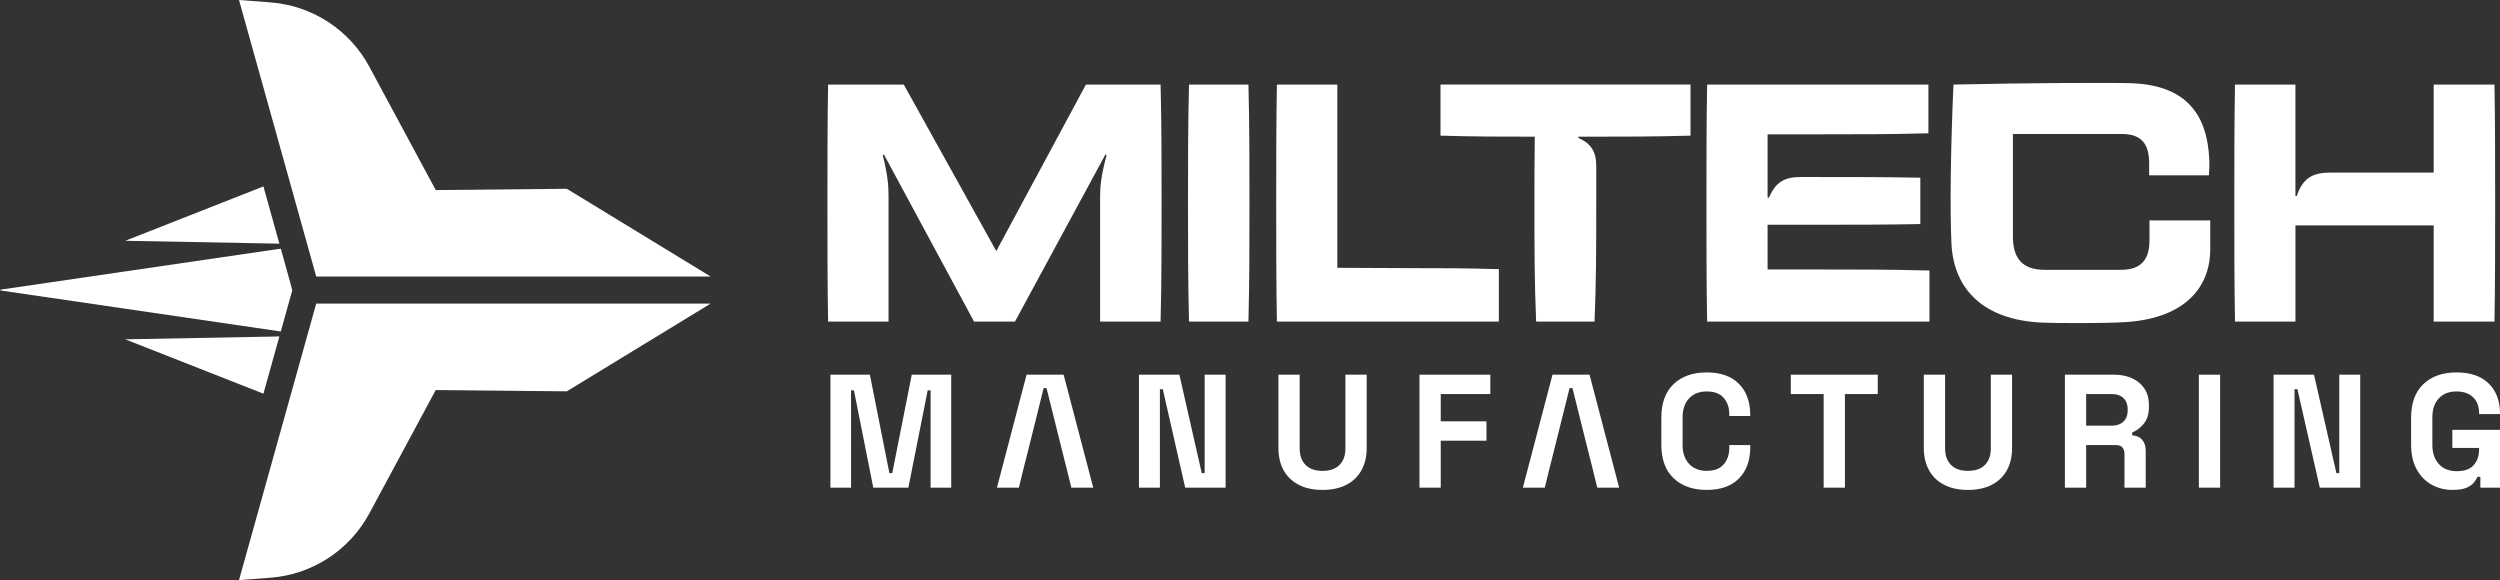
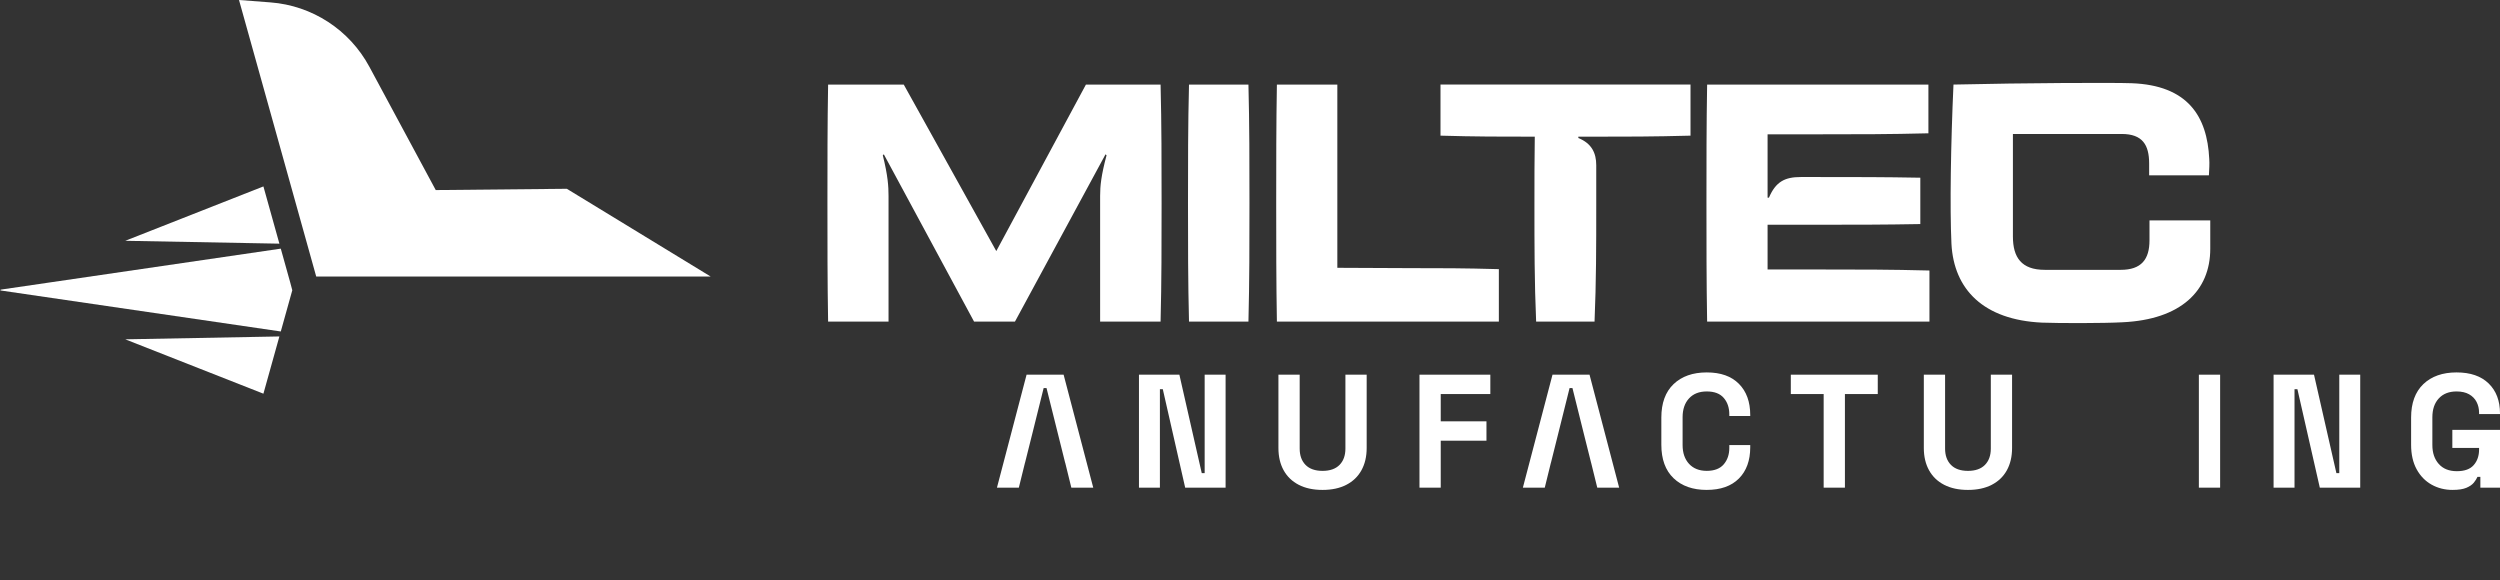
<svg xmlns="http://www.w3.org/2000/svg" width="181" height="42" viewBox="0 0 181 42" fill="none">
  <rect x="0" y="0" width="181" height="42" fill="#333333" stroke="none" />
  <path d="M59.954 23.284H64.33V14.189C64.33 13.476 64.281 12.716 63.915 11.245L63.988 11.171L70.522 23.284H73.483L80.041 11.171L80.114 11.245C79.722 12.716 79.649 13.451 79.649 14.187V23.284H84.026C84.099 20.416 84.099 17.571 84.099 14.702C84.099 11.833 84.099 8.99 84.026 6.123H78.621L72.131 18.179L65.432 6.123H59.955C59.906 8.99 59.906 11.833 59.906 14.702C59.906 17.57 59.906 20.416 59.955 23.284H59.954Z" fill="white" />
  <path d="M86.084 23.284H90.387C90.461 20.416 90.461 17.572 90.461 14.703C90.461 11.835 90.461 8.991 90.387 6.123H86.084C86.011 8.991 86.011 11.835 86.011 14.703C86.011 17.572 86.011 20.416 86.084 23.284Z" fill="white" />
  <path d="M92.446 23.284H108.517V19.486C105.924 19.413 104.358 19.413 102.107 19.413L96.823 19.389V6.123H92.447C92.397 8.992 92.397 11.836 92.397 14.705C92.397 17.575 92.397 20.418 92.447 23.284H92.446Z" fill="white" />
  <path d="M111.215 23.284H115.445C115.568 20.416 115.568 17.767 115.568 14.898V11.955C115.568 11.097 115.25 10.386 114.272 9.993V9.895H115.421C117.671 9.895 119.702 9.895 122.393 9.821V6.122H104.292V9.821C106.788 9.895 108.696 9.895 111.118 9.895C111.093 11.857 111.093 12.739 111.093 14.897C111.093 17.766 111.093 20.414 111.216 23.283L111.215 23.284Z" fill="white" />
  <path d="M123.596 23.284H139.692V19.585C136.853 19.511 134.7 19.511 131.813 19.511H127.973V16.271H131.715C134.383 16.271 136.364 16.271 139.031 16.222V12.866C136.364 12.817 134.383 12.817 131.715 12.817H130.37C129.22 12.816 128.559 13.16 128.071 14.313H127.973V9.724H131.715C134.602 9.724 136.755 9.724 139.617 9.651V6.123H123.596C123.547 8.989 123.547 11.834 123.547 14.704C123.547 17.574 123.547 20.417 123.596 23.284V23.284Z" fill="white" />
  <path d="M147.84 23.358C149.089 23.407 152.319 23.407 153.664 23.333C157.896 23.137 160.023 21.055 160.023 18.015V15.955H155.623V17.402C155.623 18.776 155.035 19.536 153.542 19.536H148.036C146.347 19.536 145.735 18.628 145.735 17.132V9.7H153.616C155.109 9.7 155.598 10.485 155.598 11.834V12.693H159.925C159.95 12.251 159.974 11.834 159.95 11.516C159.803 8.402 158.385 6.173 154.325 6.025C153.004 5.977 146.664 6.001 141.432 6.123C141.237 10.436 141.163 15.047 141.285 17.647C141.456 20.957 143.609 23.162 147.84 23.358V23.358Z" fill="white" />
-   <path d="M161.814 23.284H166.19V16.321H176.199V23.284H180.6C180.649 20.416 180.649 17.571 180.649 14.703C180.649 11.835 180.649 8.992 180.6 6.123H176.199V12.498H168.661C167.437 12.498 166.703 12.915 166.288 14.191H166.189V6.124H161.813C161.764 8.993 161.764 11.837 161.764 14.705C161.764 17.574 161.764 20.416 161.813 23.285L161.814 23.284Z" fill="white" />
-   <path d="M60.123 35.306V27.127H62.98L64.391 34.255H64.6L66.011 27.127H68.867V35.306H67.375V28.26H67.165L65.766 35.306H63.225L61.825 28.26H61.616V35.306H60.123Z" fill="white" />
  <path d="M74.211 33.507H74.208L73.764 35.306H72.179L74.324 27.127H77.006L79.151 35.306H77.565L77.122 33.507H77.118L76.546 31.216L75.769 28.097H75.56L74.764 31.299L74.211 33.507Z" fill="white" />
  <path d="M82.461 35.306V27.127H85.387L87.007 34.255H87.217V27.127H88.733V35.306H85.807L84.187 28.179H83.977V35.306H82.461Z" fill="white" />
  <path d="M95.752 35.47C95.083 35.47 94.51 35.348 94.032 35.102C93.554 34.856 93.189 34.506 92.936 34.05C92.684 33.594 92.558 33.055 92.558 32.432V27.127H94.097V32.478C94.097 32.977 94.239 33.37 94.522 33.659C94.806 33.947 95.216 34.091 95.752 34.091C96.288 34.091 96.699 33.947 96.983 33.659C97.266 33.37 97.408 32.977 97.408 32.478V27.127H98.947V32.432C98.947 33.055 98.821 33.594 98.568 34.05C98.315 34.506 97.95 34.856 97.472 35.102C96.994 35.348 96.421 35.47 95.752 35.47H95.752Z" fill="white" />
  <path d="M102.77 35.306V27.127H107.9V28.529H104.309V30.504H107.62V31.906H104.309V35.306H102.77Z" fill="white" />
  <path d="M112.287 33.507H112.284L111.841 35.306H110.256L112.401 27.127H115.082L117.227 35.306H115.642L115.199 33.507H115.197L114.714 31.584L113.846 28.097H113.637L112.86 31.216L112.287 33.507Z" fill="white" />
  <path d="M123.569 35.47C122.559 35.47 121.758 35.188 121.167 34.623C120.576 34.058 120.281 33.25 120.281 32.198V30.235C120.281 29.183 120.576 28.375 121.167 27.81C121.758 27.245 122.559 26.963 123.569 26.963C124.58 26.963 125.347 27.237 125.895 27.787C126.443 28.336 126.717 29.089 126.717 30.047V30.118H125.202V30.001C125.202 29.518 125.068 29.121 124.799 28.809C124.531 28.497 124.121 28.341 123.569 28.341C123.018 28.341 122.597 28.509 122.286 28.844C121.976 29.179 121.82 29.635 121.82 30.211V32.221C121.82 32.79 121.976 33.243 122.286 33.582C122.597 33.92 123.025 34.09 123.569 34.09C124.114 34.09 124.531 33.932 124.799 33.617C125.067 33.302 125.202 32.907 125.202 32.432V32.221H126.717V32.385C126.717 33.343 126.443 34.096 125.895 34.646C125.347 35.195 124.572 35.469 123.569 35.469V35.47Z" fill="white" />
  <path d="M132.033 35.306V28.529H129.655V27.127H135.95V28.529H133.572V35.306H132.033Z" fill="white" />
  <path d="M142.48 35.47C141.811 35.47 141.238 35.348 140.76 35.102C140.282 34.856 139.917 34.506 139.664 34.05C139.411 33.594 139.285 33.055 139.285 32.432V27.127H140.824V32.478C140.824 32.977 140.966 33.37 141.25 33.659C141.534 33.947 141.943 34.091 142.48 34.091C143.017 34.091 143.426 33.947 143.71 33.659C143.993 33.37 144.135 32.977 144.135 32.478V27.127H145.674V32.432C145.674 33.055 145.548 33.594 145.296 34.05C145.043 34.506 144.678 34.856 144.2 35.102C143.722 35.348 143.149 35.47 142.48 35.47H142.48Z" fill="white" />
-   <path d="M151.037 30.82H152.879C153.244 30.82 153.53 30.721 153.735 30.522C153.942 30.323 154.045 30.06 154.045 29.733V29.616C154.045 29.289 153.943 29.026 153.742 28.827C153.539 28.628 153.252 28.529 152.879 28.529H151.037V30.82ZM149.498 35.306V27.127H153.043C153.555 27.127 154.002 27.216 154.383 27.396C154.764 27.575 155.059 27.828 155.269 28.155C155.479 28.483 155.583 28.868 155.583 29.312V29.453C155.583 29.943 155.467 30.341 155.234 30.644C155.001 30.948 154.713 31.17 154.371 31.31V31.52C154.682 31.536 154.923 31.643 155.094 31.841C155.265 32.04 155.35 32.303 155.35 32.63V35.306H153.812V32.852C153.812 32.666 153.763 32.514 153.665 32.397C153.569 32.28 153.408 32.221 153.182 32.221H151.037V35.306H149.498Z" fill="white" />
  <path d="M160.737 27.127H159.198V35.306H160.737V27.127Z" fill="white" />
  <path d="M164.607 35.306V27.127H167.534L169.155 34.255H169.364V27.127H170.88V35.306H167.954L166.333 28.179H166.123V35.306H164.607Z" fill="white" />
  <path d="M177.572 35.47C177.013 35.47 176.505 35.344 176.051 35.09C175.597 34.837 175.235 34.467 174.967 33.98C174.699 33.493 174.564 32.899 174.564 32.198V30.235C174.564 29.183 174.86 28.375 175.45 27.81C176.041 27.245 176.842 26.963 177.853 26.963C178.863 26.963 179.63 27.23 180.179 27.763C180.726 28.296 181 29.019 181 29.93V29.977H179.485V29.884C179.485 29.595 179.424 29.334 179.304 29.101C179.184 28.867 179.003 28.682 178.762 28.546C178.521 28.41 178.218 28.341 177.853 28.341C177.308 28.341 176.88 28.509 176.57 28.844C176.259 29.179 176.103 29.635 176.103 30.211V32.221C176.103 32.79 176.259 33.247 176.57 33.594C176.88 33.941 177.316 34.114 177.875 34.114C178.435 34.114 178.843 33.966 179.1 33.669C179.357 33.374 179.485 33 179.485 32.548V32.431H177.549V31.122H181V35.306H179.578V34.523H179.369C179.314 34.655 179.227 34.795 179.106 34.944C178.986 35.091 178.805 35.216 178.564 35.318C178.323 35.419 177.993 35.469 177.573 35.469L177.572 35.47Z" fill="white" />
  <path fill-rule="evenodd" clip-rule="evenodd" d="M20.228 17.641L9.069 17.433L19.071 13.497L20.228 17.641ZM20.329 18.003L21.015 20.461L21.162 21.014L20.329 23.999L0.096 21.038L0 21L0.096 20.962L20.329 18.002V18.003ZM19.071 28.503L9.069 24.567L20.228 24.359L19.071 28.503Z" fill="white" />
  <path fill-rule="evenodd" clip-rule="evenodd" d="M17.304 0C17.304 0 18.316 0.077 19.578 0.173C22.602 0.402 25.302 2.158 26.742 4.833C28.82 8.693 31.548 13.761 31.548 13.761L41.038 13.668L51.45 20.02H22.894L17.304 0Z" fill="white" />
-   <path fill-rule="evenodd" clip-rule="evenodd" d="M17.304 42C17.304 42 18.316 41.923 19.578 41.827C22.602 41.598 25.302 39.842 26.742 37.167C28.82 33.307 31.548 28.239 31.548 28.239L41.038 28.332L51.45 21.98H22.894L17.304 41.999V42Z" fill="white" />
</svg>